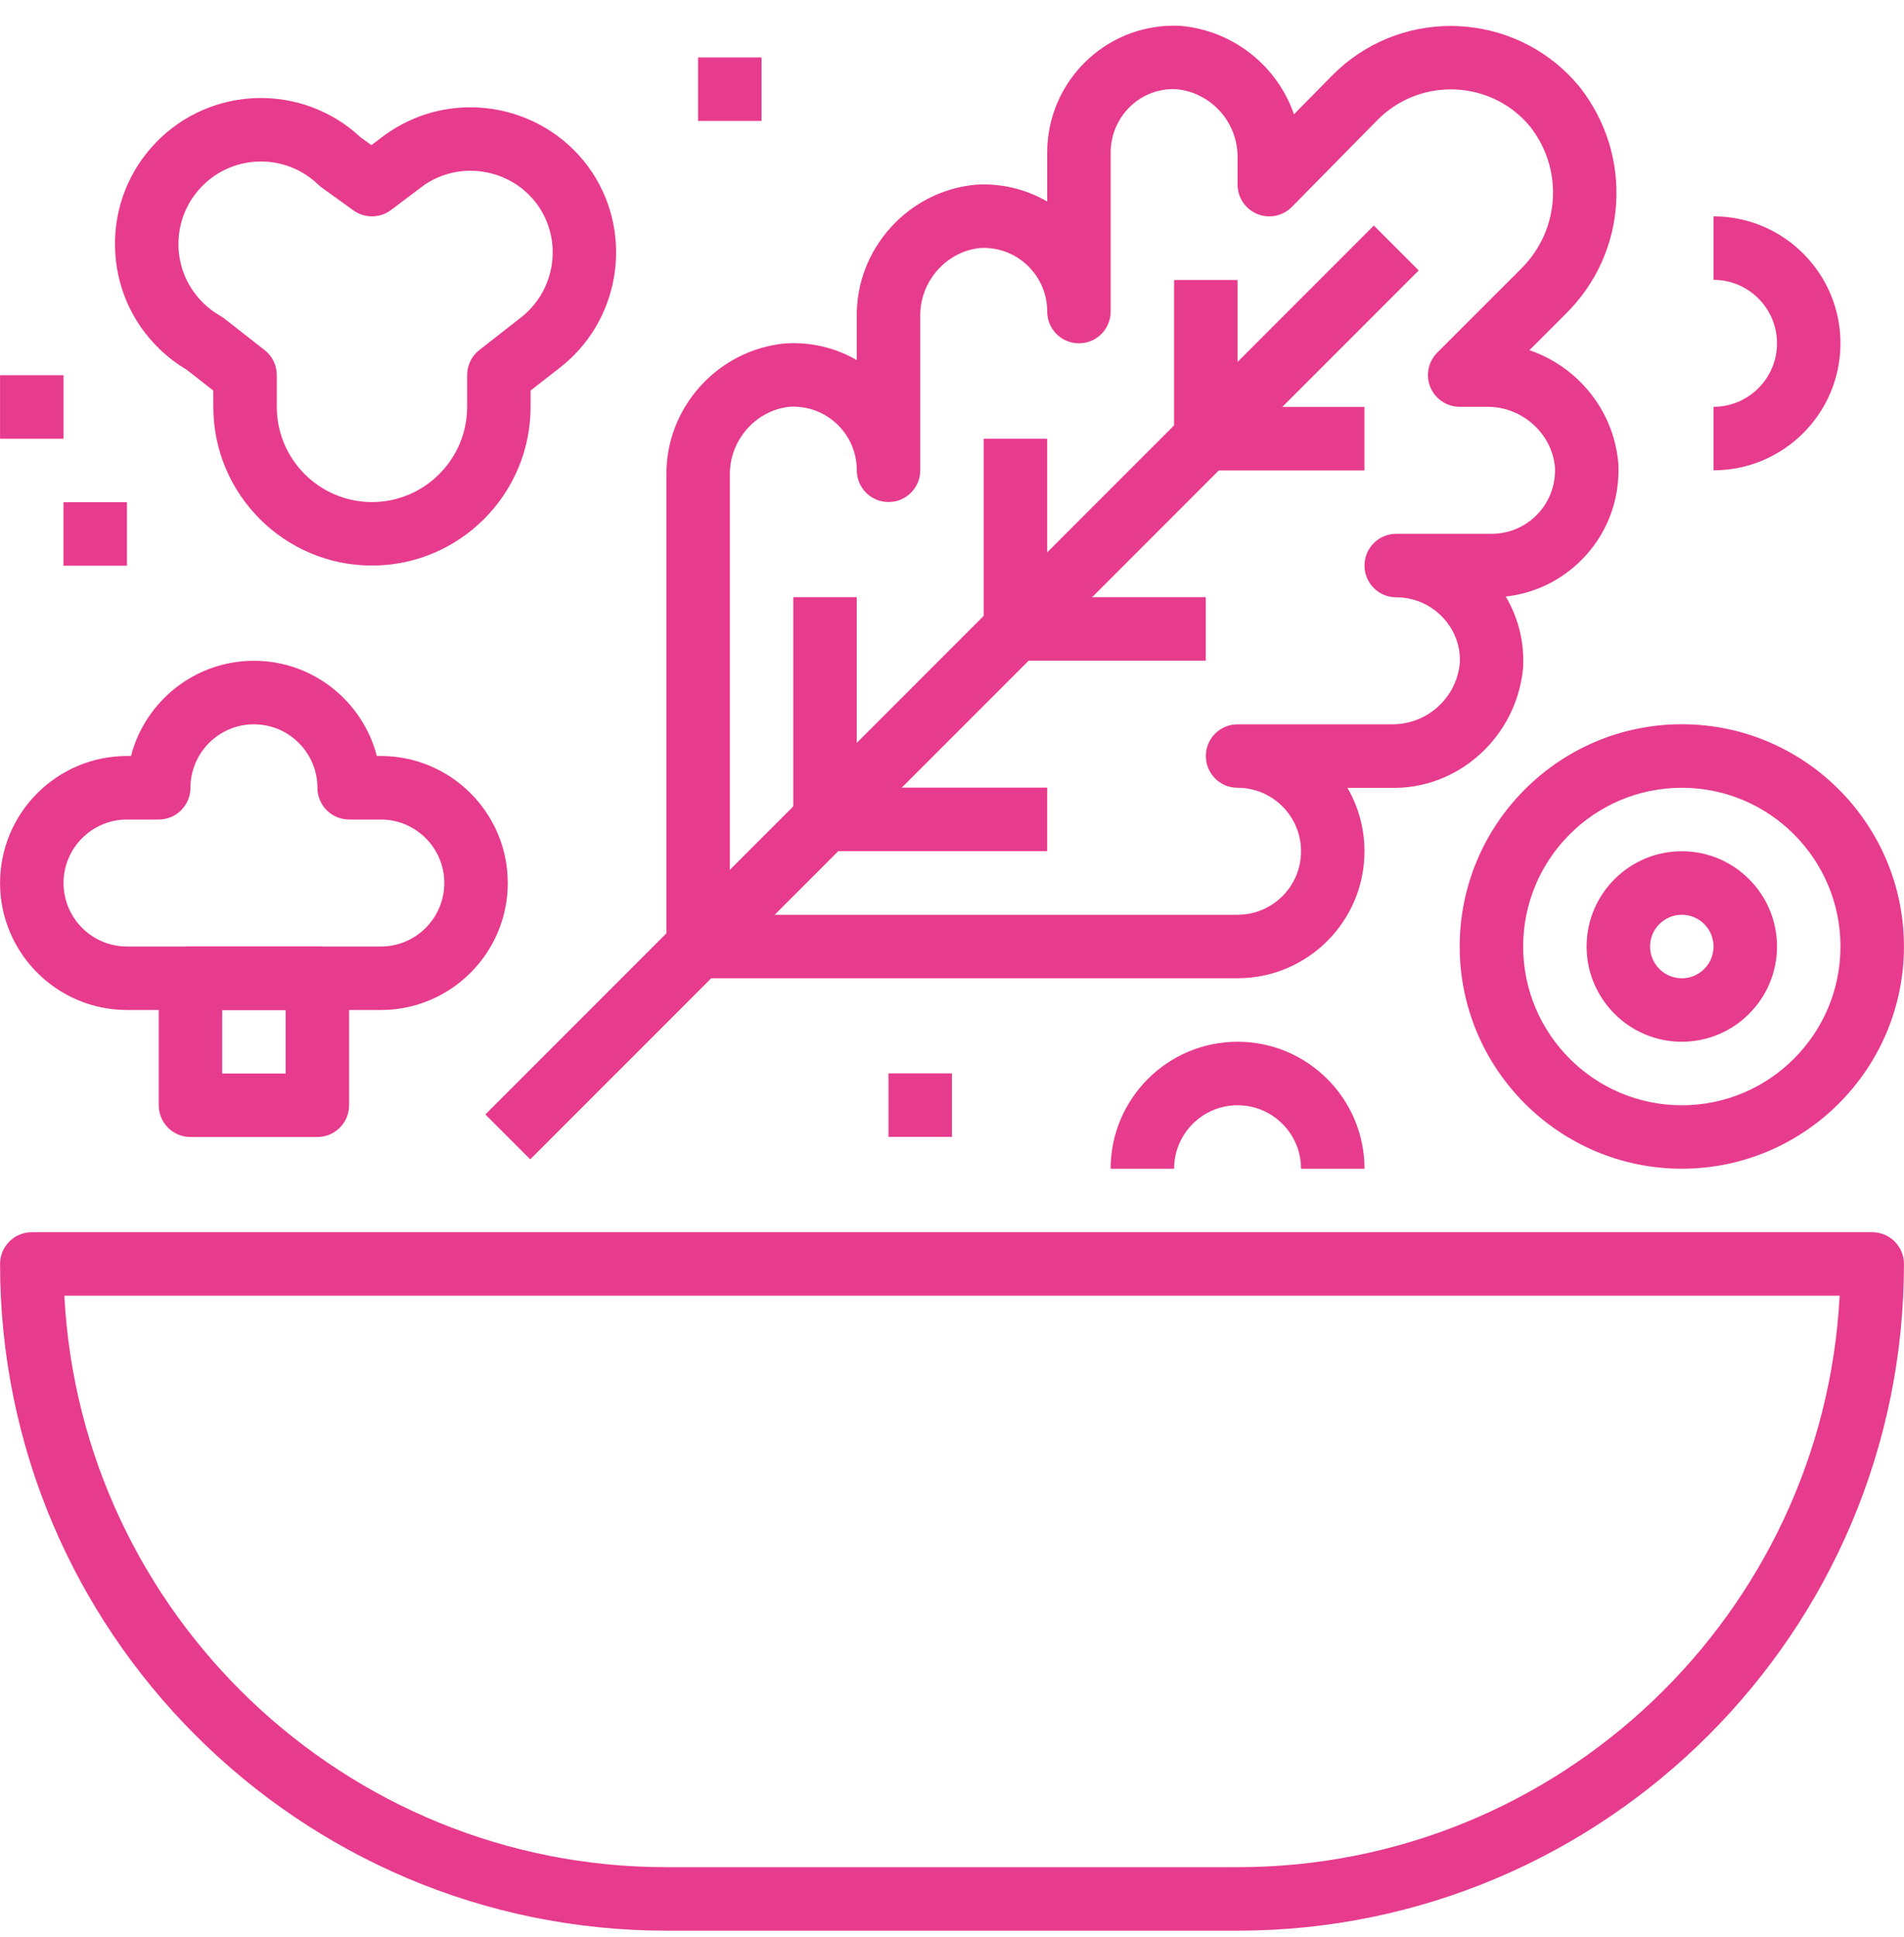
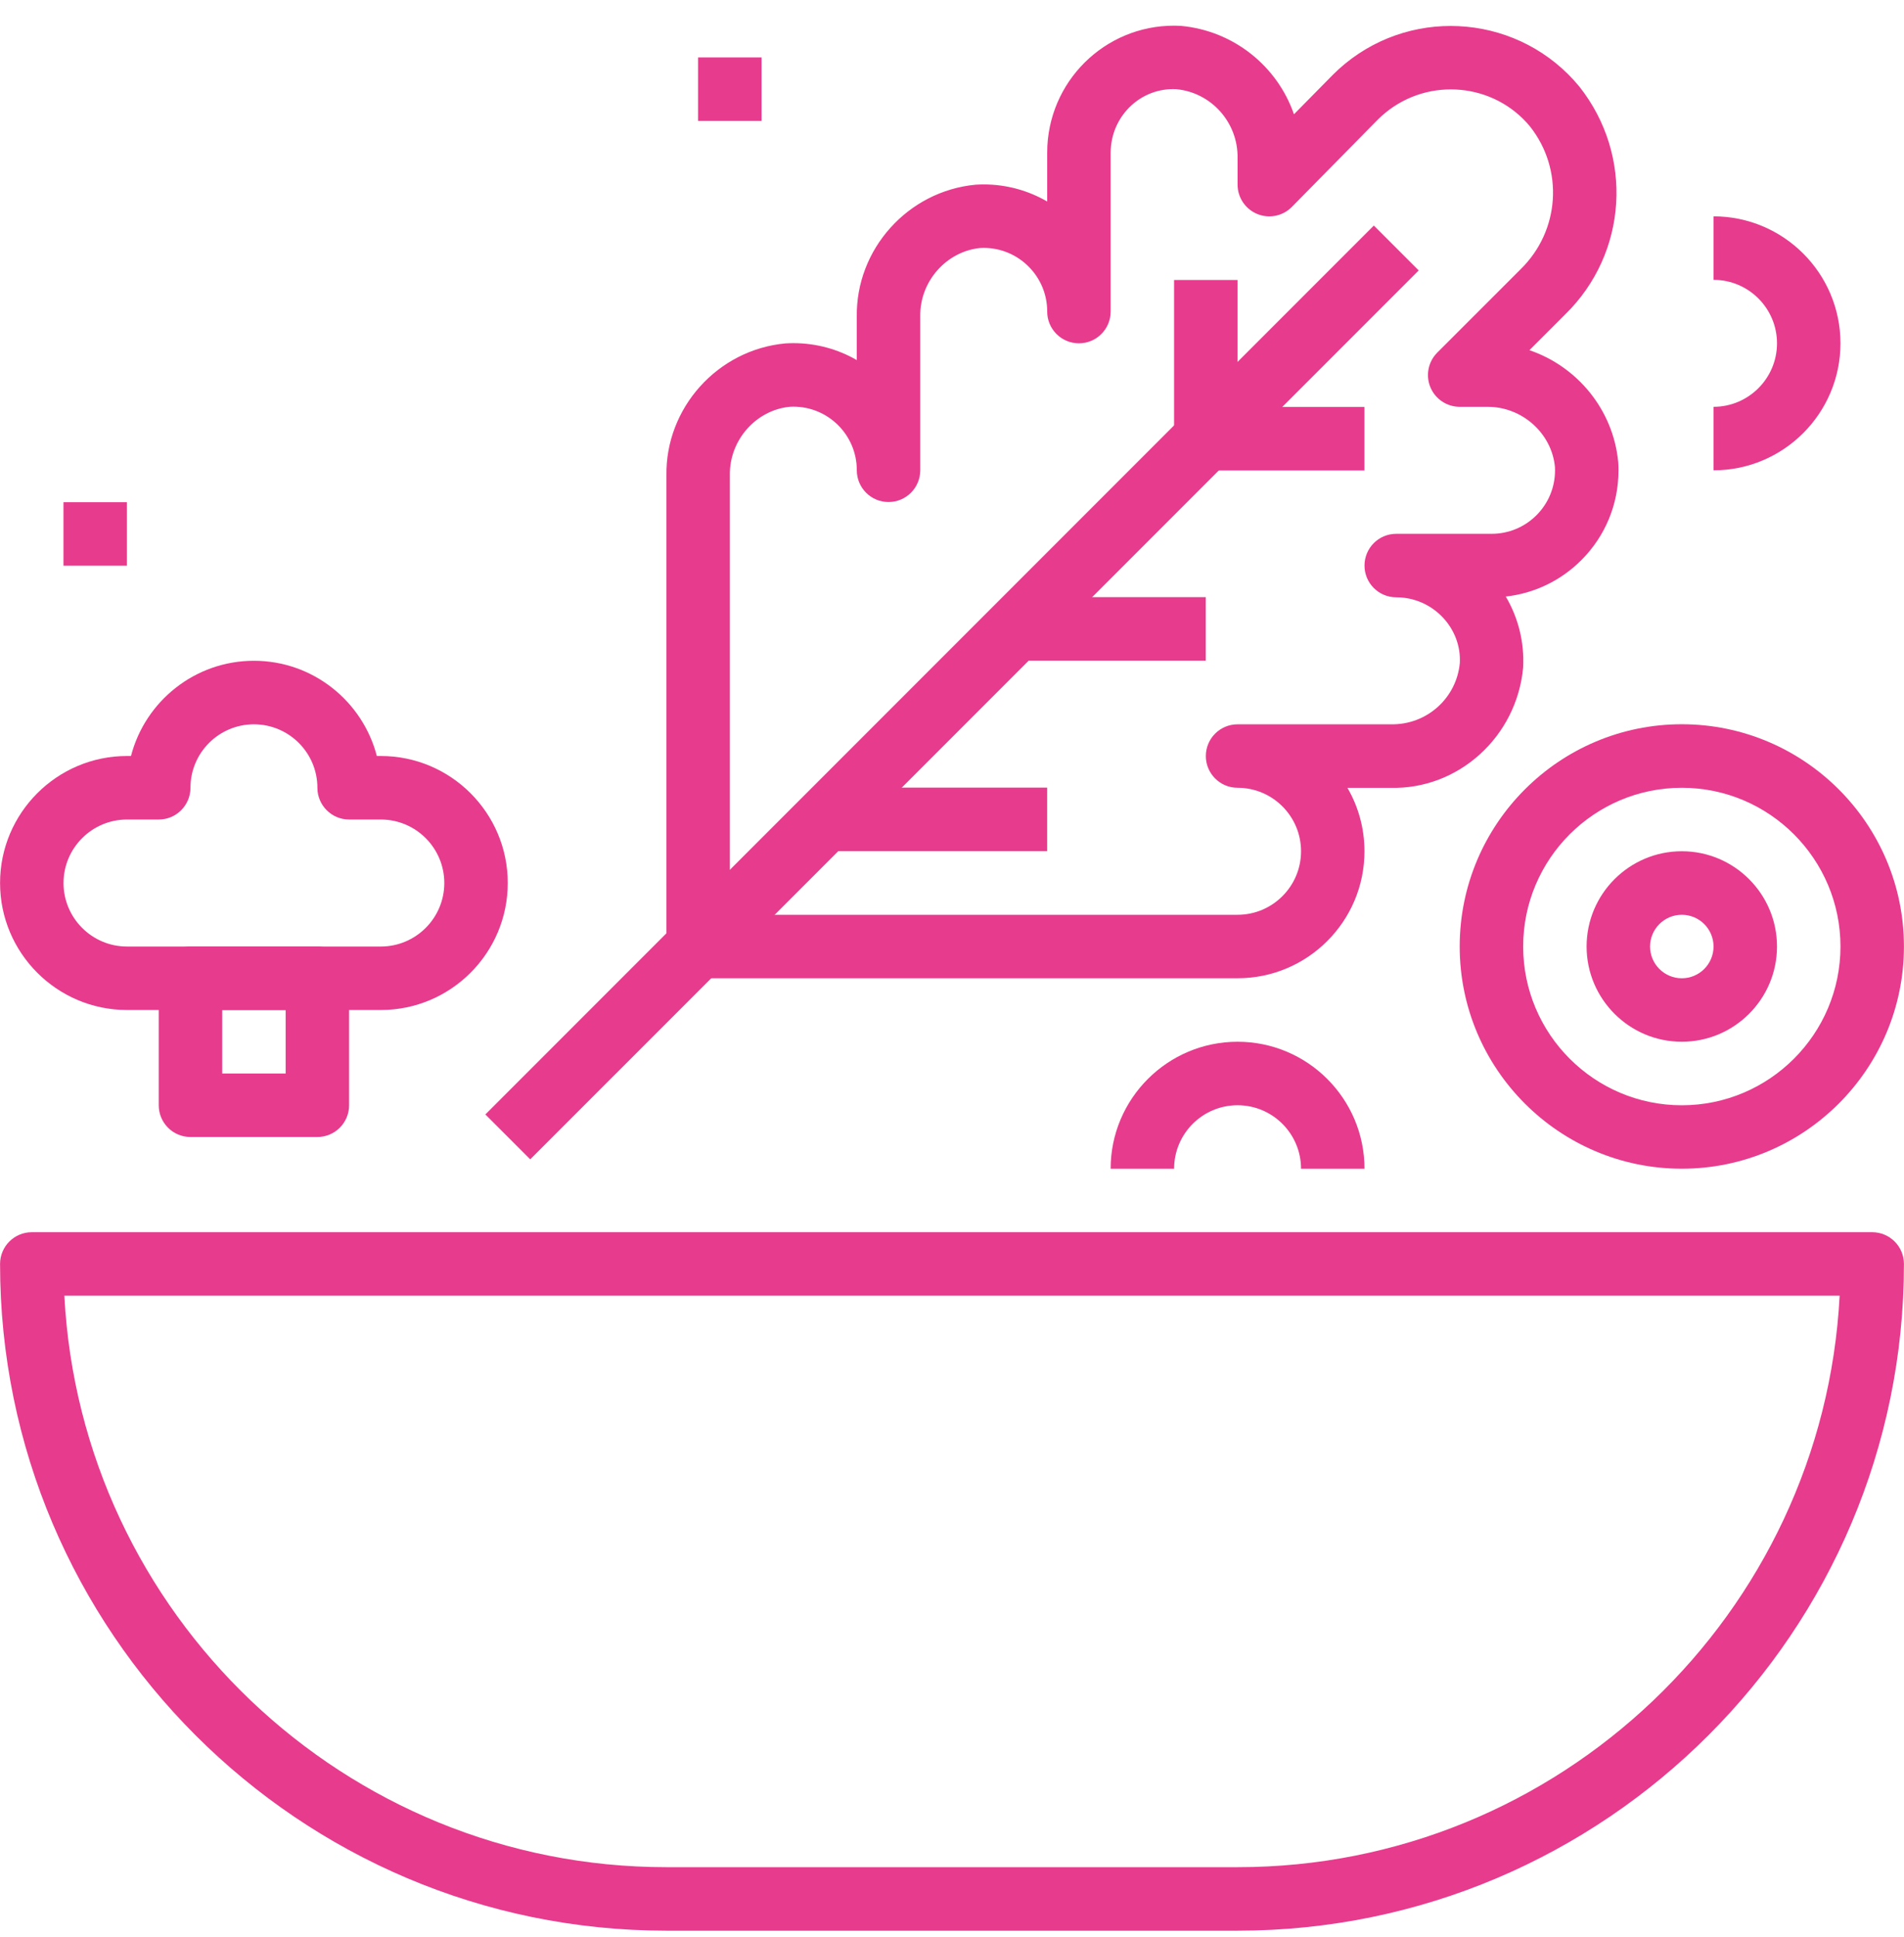
<svg xmlns="http://www.w3.org/2000/svg" width="60" height="61" viewBox="0 0 60 61" fill="none">
  <g clip-path="url(#clip0)">
    <path d="M58.998 38.81H1.002C0.45 38.81 0.002 39.258 0.002 39.81C0.002 51.389 9.421 60.809 21 60.809H38.999C50.578 60.809 59.998 51.389 59.998 39.81C59.998 39.258 59.551 38.81 58.998 38.81ZM38.999 58.809H21C10.86 58.809 2.55 50.824 2.028 40.81H57.972C57.45 50.824 49.14 58.809 38.999 58.809Z" fill="#E73B8D" />
    <path d="M51.003 14.818C51.003 14.745 51.002 14.672 50.995 14.561C50.841 12.903 49.701 11.541 48.196 11.03L49.328 9.898C51.291 7.976 51.488 4.9 49.77 2.728C47.93 0.492 44.614 0.174 42.379 2.013C42.252 2.118 42.129 2.229 42.006 2.352L40.776 3.6C40.26 2.103 38.895 0.971 37.214 0.815C34.999 0.694 33.124 2.394 33.005 4.596C33.001 4.669 33 4.742 33 4.814V6.347C32.412 6.006 31.731 5.81 31.004 5.809C30.932 5.809 30.858 5.811 30.747 5.817C28.609 6.016 26.964 7.853 27 9.982V11.342C26.4 10.995 25.716 10.809 25.005 10.808C24.933 10.808 24.86 10.81 24.749 10.816C22.61 11.015 20.965 12.852 21.001 14.982V29.811C21.001 30.364 21.449 30.811 22.001 30.811H39C41.205 30.811 42.999 29.017 42.998 26.813C42.998 26.085 42.803 25.402 42.461 24.814H43.812C45.96 24.872 47.797 23.203 47.998 21.027C48.041 20.213 47.837 19.443 47.451 18.789C48.349 18.689 49.18 18.292 49.828 17.646C50.584 16.892 51.002 15.888 51.003 14.818ZM48.416 16.23C48.038 16.606 47.537 16.813 47.002 16.813C47.001 16.813 47 16.813 46.999 16.813H43.999C43.446 16.813 42.999 17.261 42.999 17.813C42.999 18.365 43.446 18.813 43.999 18.813L44.109 18.816C45.211 18.875 46.059 19.819 46.003 20.881C45.901 21.983 44.966 22.836 43.829 22.813H38.999C38.447 22.813 37.999 23.261 37.999 23.813C37.999 24.364 38.447 24.812 38.999 24.812C40.102 24.812 40.999 25.709 40.999 26.812C40.999 27.915 40.102 28.812 38.999 28.812H23V14.965C22.982 13.858 23.831 12.911 24.894 12.811L25.003 12.808C26.104 12.809 26.999 13.705 27 14.805V14.812C27 15.364 27.447 15.812 27.999 15.812C28 15.812 28 15.812 28 15.812C28.552 15.812 28.999 15.365 29 14.813V14.812V9.965C28.981 8.858 29.831 7.912 30.894 7.811L31.002 7.808C32.104 7.81 32.999 8.706 33 9.807V9.813C33 10.365 33.447 10.813 33.999 10.813C34 10.813 34 10.813 34 10.813C34.552 10.813 34.999 10.366 35 9.814V9.813V4.814L35.003 4.703C35.061 3.602 35.983 2.754 37.067 2.809C38.171 2.912 39.02 3.859 38.999 4.985V5.815C38.999 6.22 39.244 6.586 39.62 6.74C39.993 6.894 40.427 6.806 40.711 6.516L43.423 3.763C43.497 3.69 43.573 3.621 43.652 3.556C45.036 2.418 47.087 2.616 48.215 3.984C49.283 5.336 49.16 7.263 47.922 8.477L45.292 11.106C45.006 11.392 44.92 11.822 45.075 12.196C45.229 12.569 45.595 12.813 45.999 12.813H46.829C46.85 12.813 46.865 12.813 46.882 12.813C47.974 12.813 48.902 13.655 49 14.707L49.003 14.817C49.002 15.351 48.794 15.853 48.416 16.23Z" fill="#E73B8D" />
    <path d="M43.293 7.104L15.295 35.101L16.709 36.515L44.707 8.518L43.293 7.104Z" fill="#E73B8D" />
    <path d="M38.998 8.819H36.998V13.818H38.998V8.819Z" fill="#E73B8D" />
-     <path d="M32.998 13.818H30.998V19.818H32.998V13.818Z" fill="#E73B8D" />
-     <path d="M26.998 18.808H24.998V25.807H26.998V18.808Z" fill="#E73B8D" />
    <path d="M42.997 12.818H37.997V14.818H42.997V12.818Z" fill="#E73B8D" />
    <path d="M37.997 18.808H31.998V20.808H37.997V18.808Z" fill="#E73B8D" />
    <path d="M32.998 24.807H25.998V26.807H32.998V24.807Z" fill="#E73B8D" />
-     <path d="M18.666 5.435C18.665 5.433 18.663 5.431 18.662 5.429C17.251 3.316 14.383 2.742 12.271 4.153C12.205 4.196 12.14 4.242 12.066 4.297L11.706 4.571L11.36 4.322C9.53 2.615 6.654 2.684 4.912 4.492C4.059 5.376 3.601 6.54 3.624 7.769C3.647 8.998 4.146 10.143 5.029 10.995C5.286 11.243 5.572 11.461 5.88 11.643L6.722 12.301V12.813C6.722 15.57 8.965 17.813 11.721 17.813C14.478 17.813 16.721 15.569 16.72 12.812V12.3L17.605 11.61C19.52 10.157 19.985 7.444 18.666 5.435ZM16.385 10.025L15.105 11.025C14.863 11.214 14.721 11.505 14.721 11.813V12.813C14.721 14.467 13.375 15.813 11.721 15.813C10.067 15.813 8.722 14.467 8.722 12.813V11.813C8.722 11.505 8.581 11.214 8.337 11.025L7.058 10.025C7.02 9.996 6.979 9.969 6.937 9.945C6.749 9.838 6.575 9.708 6.419 9.557C5.919 9.075 5.637 8.427 5.624 7.733C5.611 7.039 5.87 6.381 6.352 5.881C6.861 5.353 7.542 5.087 8.223 5.087C8.873 5.087 9.524 5.328 10.028 5.815C10.062 5.847 10.098 5.878 10.137 5.906L11.137 6.626C11.493 6.883 11.976 6.877 12.326 6.611L13.38 5.818C13.96 5.43 14.655 5.294 15.339 5.429C16.021 5.565 16.61 5.958 16.997 6.536C17.739 7.67 17.475 9.198 16.385 10.025Z" fill="#E73B8D" />
    <path d="M23.998 1.809H21.998V3.809H23.998V1.809Z" fill="#E73B8D" />
-     <path d="M29.998 33.807H27.998V35.807H29.998V33.807Z" fill="#E73B8D" />
    <path d="M53.998 6.814V8.814C55.101 8.814 55.998 9.711 55.998 10.813C55.998 11.916 55.101 12.813 53.998 12.813V14.813C56.204 14.813 57.998 13.019 57.998 10.813C57.998 8.608 56.204 6.814 53.998 6.814Z" fill="#E73B8D" />
    <path d="M4 15.818H2V17.818H4V15.818Z" fill="#E73B8D" />
-     <path d="M2.002 11.818H0.002V13.818H2.002V11.818Z" fill="#E73B8D" />
    <path d="M38.999 32.811C36.793 32.811 34.999 34.605 34.999 36.811H36.999C36.999 35.708 37.896 34.811 38.999 34.811C40.102 34.811 40.999 35.708 40.999 36.811H42.999C42.999 34.605 41.205 32.811 38.999 32.811Z" fill="#E73B8D" />
    <path d="M12.001 23.811H11.875C11.429 22.089 9.862 20.812 8.002 20.812C6.141 20.812 4.573 22.089 4.128 23.811H4.002C1.796 23.811 0.002 25.605 0.002 27.811C0.002 30.017 1.796 31.811 4.002 31.811H12.001C14.207 31.811 16.001 30.017 16.001 27.811C16.001 25.605 14.207 23.811 12.001 23.811ZM12.001 29.812H4.002C2.899 29.812 2.002 28.915 2.002 27.812C2.002 26.709 2.899 25.812 4.002 25.812H5.002C5.554 25.812 6.002 25.364 6.002 24.812C6.002 23.709 6.899 22.813 8.002 22.813C9.105 22.813 10.002 23.71 10.002 24.812C10.002 25.364 10.45 25.812 11.002 25.812H12.002C13.104 25.812 14.001 26.709 14.001 27.812C14.001 28.915 13.104 29.812 12.001 29.812Z" fill="#E73B8D" />
    <path d="M10.001 29.811H6.002C5.45 29.811 5.002 30.259 5.002 30.811V34.811C5.002 35.364 5.45 35.811 6.002 35.811H10.001C10.553 35.811 11.001 35.364 11.001 34.811V30.811C11.001 30.259 10.553 29.811 10.001 29.811ZM9.001 33.811H7.002V31.811H9.002V33.811H9.001Z" fill="#E73B8D" />
    <path d="M52.998 26.811C51.344 26.811 49.998 28.157 49.998 29.811C49.998 31.465 51.344 32.811 52.998 32.811C54.652 32.811 55.998 31.465 55.998 29.811C55.998 28.157 54.652 26.811 52.998 26.811ZM52.998 30.812C52.446 30.812 51.998 30.363 51.998 29.812C51.998 29.261 52.446 28.812 52.998 28.812C53.55 28.812 53.998 29.26 53.998 29.812C53.998 30.364 53.55 30.812 52.998 30.812Z" fill="#E73B8D" />
    <path d="M52.998 22.811C49.14 22.811 45.999 25.951 45.999 29.811C45.999 33.671 49.14 36.81 52.998 36.81C56.857 36.81 59.998 33.671 59.998 29.811C59.998 25.951 56.857 22.811 52.998 22.811ZM52.998 34.812C50.242 34.812 47.999 32.568 47.999 29.812C47.999 27.055 50.242 24.812 52.998 24.812C55.755 24.812 57.998 27.055 57.998 29.812C57.998 32.569 55.755 34.812 52.998 34.812Z" fill="#E73B8D" />
  </g>
  <defs>
    <clipPath id="clip0">
      <rect width="60" height="60" fill="white" transform="translate(0 0.809)" />
    </clipPath>
  </defs>
</svg>